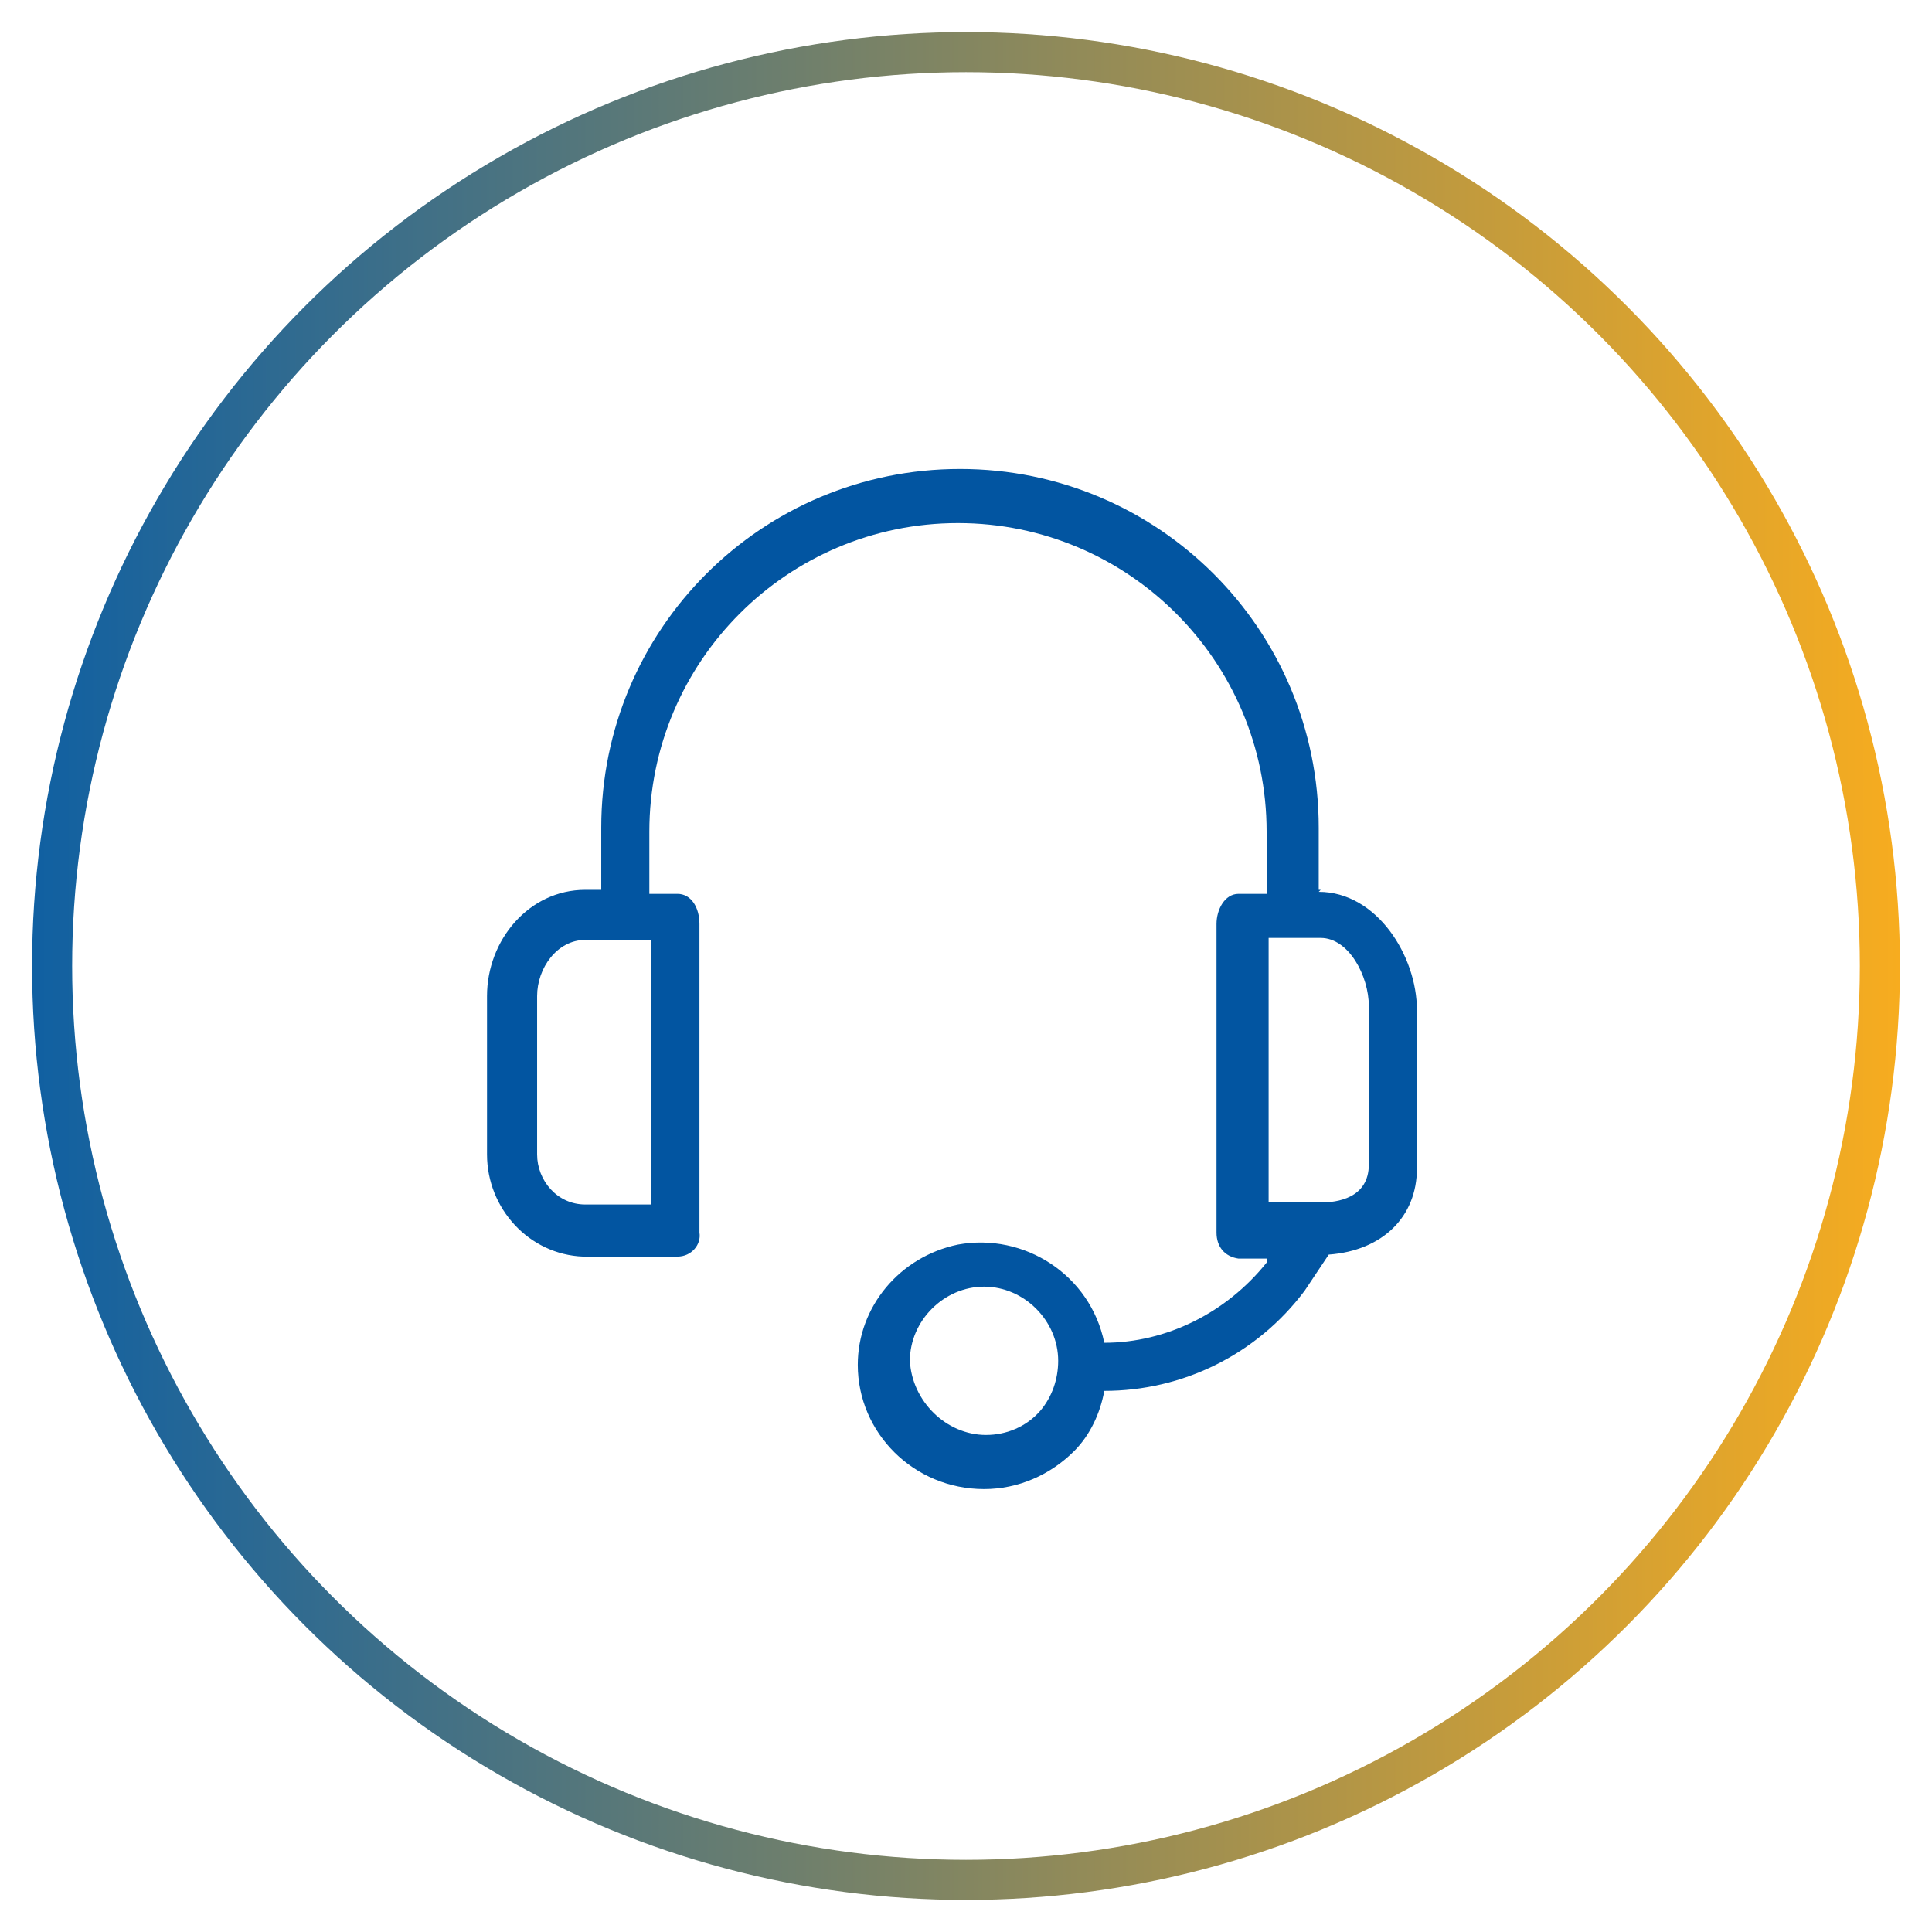
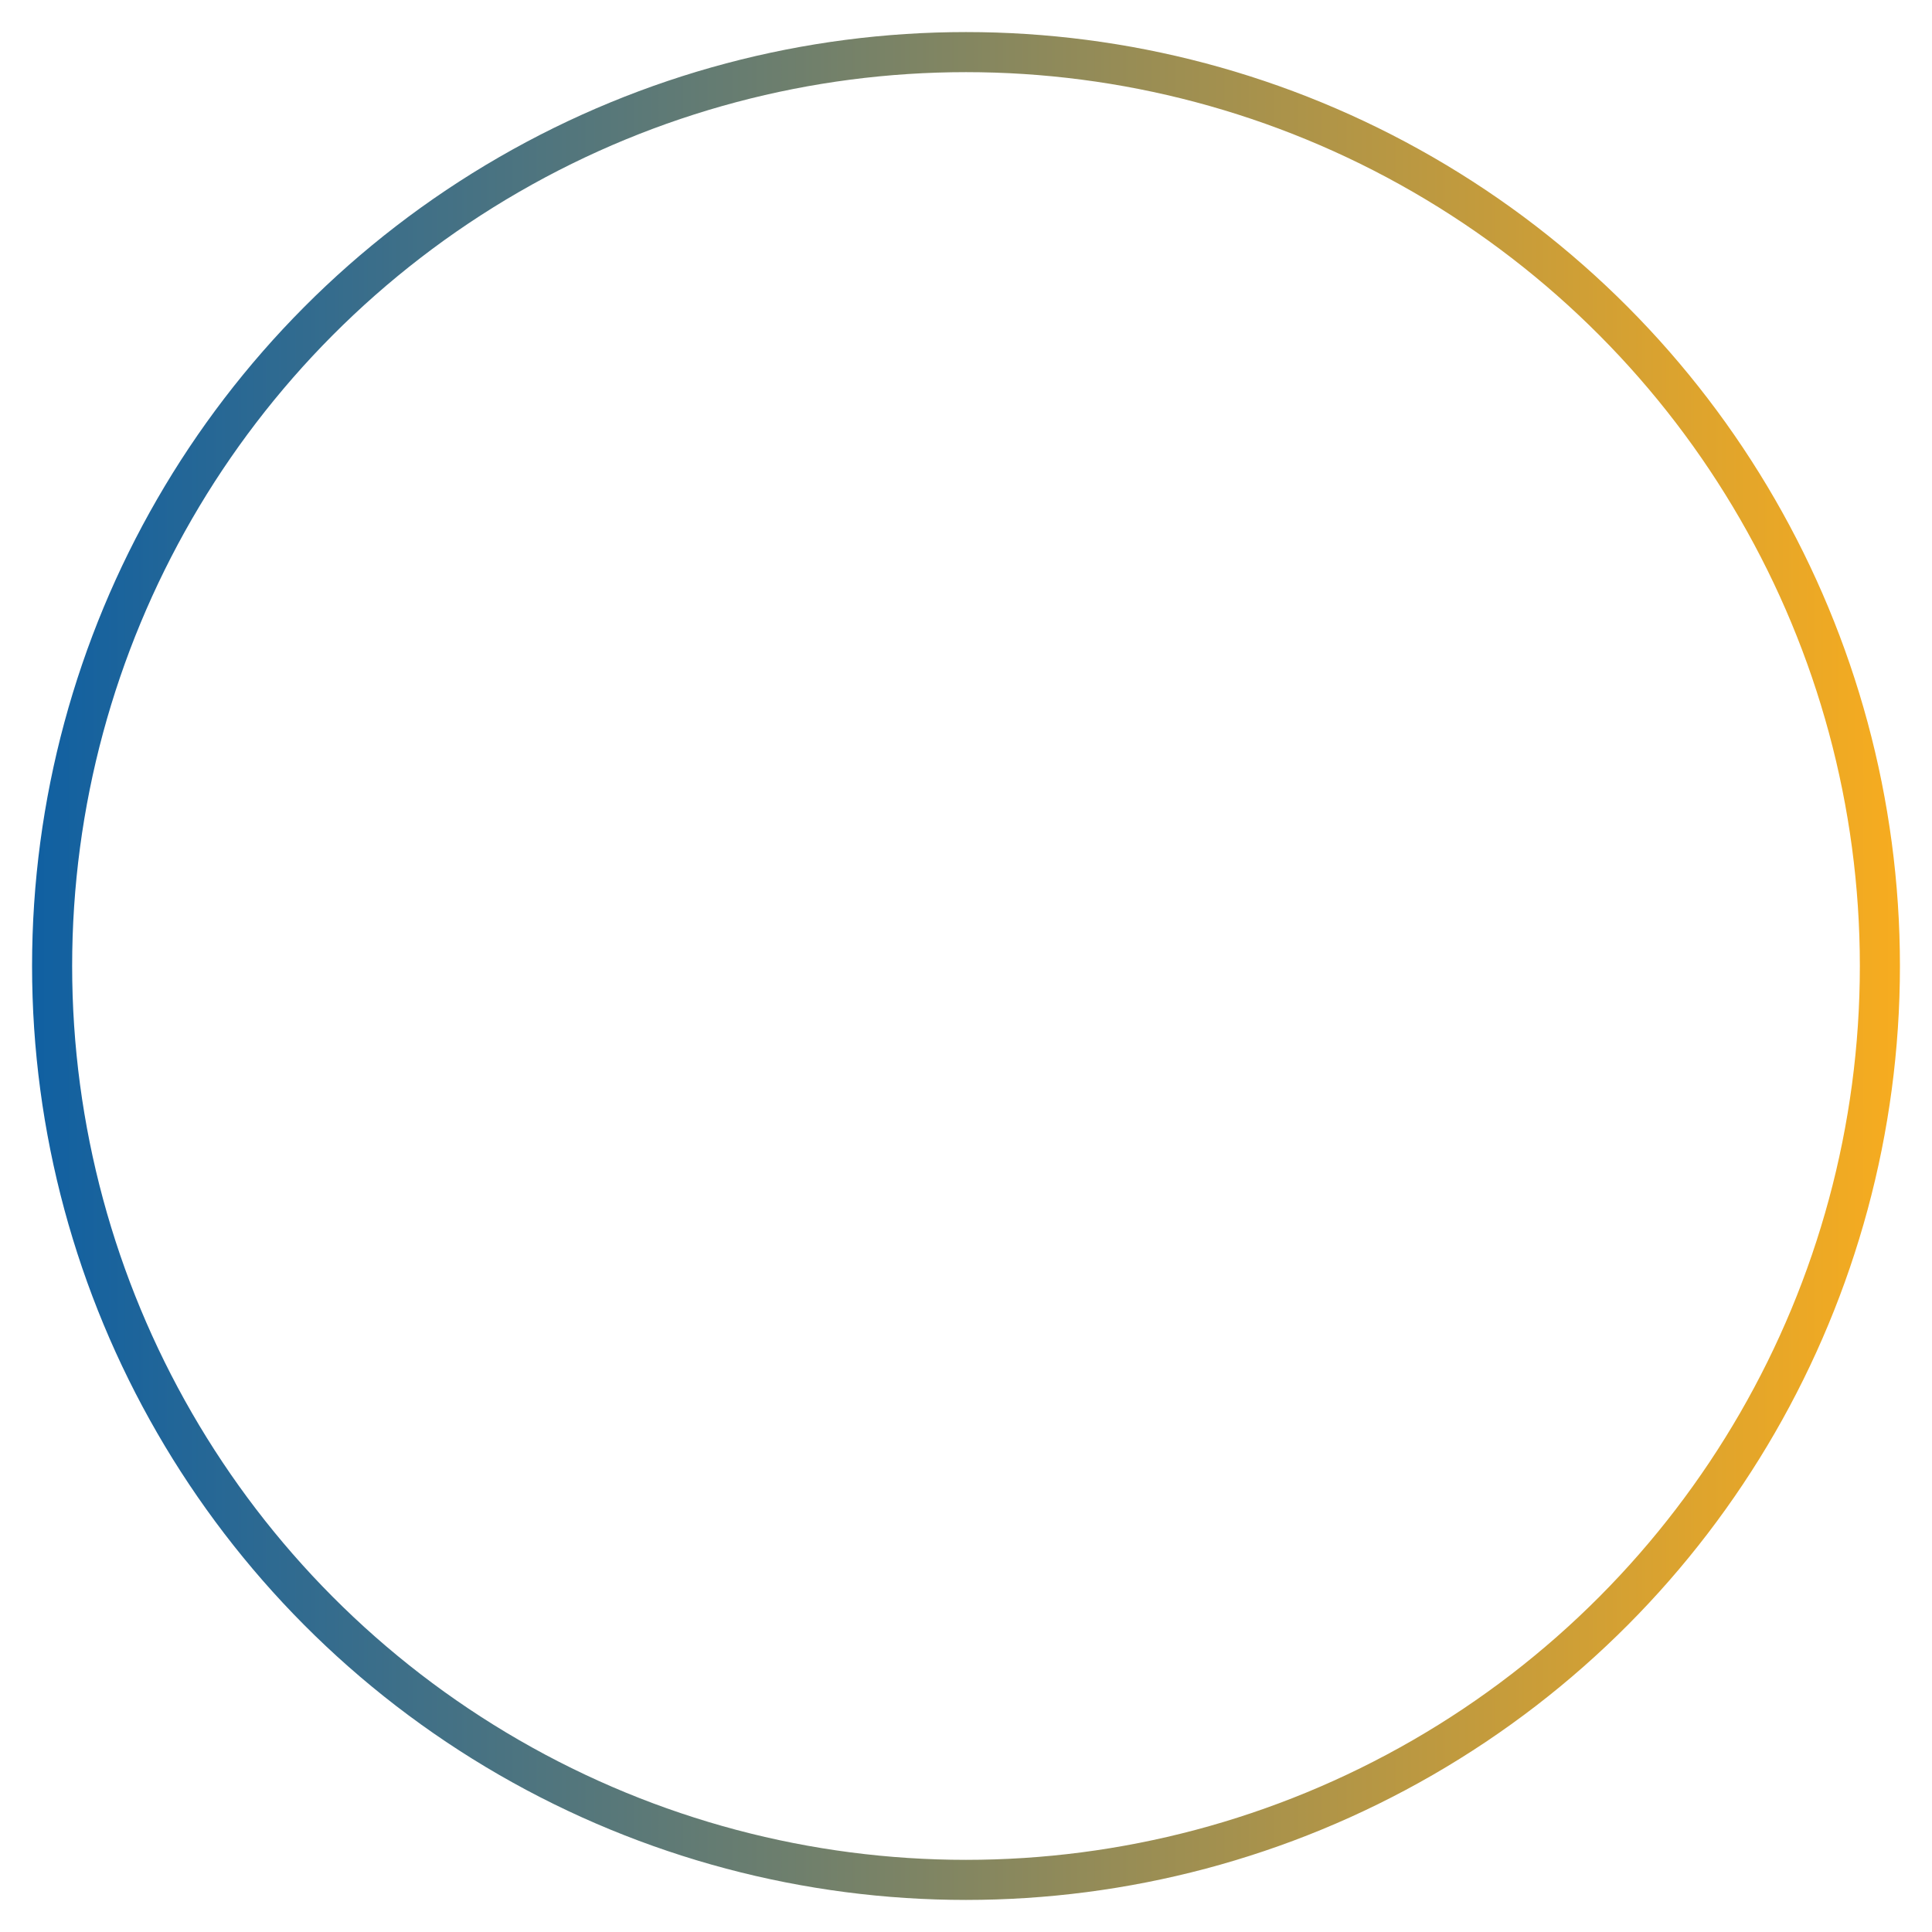
<svg xmlns="http://www.w3.org/2000/svg" version="1.1" viewBox="0 0 96.4 96.4">
  <defs>
    <style>
      .cls-1 {
        fill: #0255a1;
      }

      .cls-2 {
        fill: none;
        stroke: url(#linear-gradient);
        stroke-miterlimit: 10;
        stroke-width: 2px;
      }
    </style>
    <linearGradient id="linear-gradient" x1="1.6" y1="49.8" x2="94.8" y2="49.8" gradientTransform="translate(0 98) scale(1 -1)" gradientUnits="userSpaceOnUse">
      <stop offset="0" stop-color="#1060a2" />
      <stop offset="1" stop-color="#f7ac1f" />
    </linearGradient>
  </defs>
  <g>
    <g id="Layer_1">
      <circle class="cls-2" cx="48.2" cy="48.2" r="45.6" />
-       <path class="cls-1" d="M65.9,44.4h-.1v-3.1c0-9.9-8-17.9-17.9-17.9s-17.9,8-17.9,17.9v3.1h-.8c-2.8,0-4.9,2.5-4.9,5.3v7.9c0,2.7,2.1,5,4.8,5.1,0,0,0,0,0,0h4.7c.7,0,1.2-.6,1.1-1.2,0,0,0,0,0,0v-15.4c0-.8-.4-1.5-1.1-1.5h-1.4v-3.1c0-8.5,6.9-15.4,15.4-15.4s15.4,6.9,15.4,15.4v3.1h-1.4c-.7,0-1.1.8-1.1,1.5v15.4c0,.7.4,1.2,1.1,1.3,0,0,0,0,0,0h1.4v.2c-2,2.5-5,4-8.1,4-.7-3.4-4-5.5-7.3-4.9-2.9.6-5,3.1-5,6,0,3.4,2.8,6.2,6.3,6.2,1.7,0,3.3-.7,4.5-1.9.8-.8,1.3-1.9,1.5-3,3.9,0,7.6-1.8,10-5l1.2-1.8c2.7-.2,4.4-1.9,4.4-4.3v-7.9c0-2.7-2-5.9-4.9-5.9ZM32.5,60.1h-3.3c-1.4,0-2.4-1.2-2.4-2.5,0,0,0,0,0,0v-7.9c0-1.4,1-2.8,2.4-2.8h3.3v13.2ZM51.9,70.4c-.7.8-1.7,1.2-2.7,1.2-2,0-3.7-1.7-3.8-3.7,0-2,1.7-3.7,3.7-3.7,2,0,3.7,1.7,3.7,3.7h0c0,.9-.3,1.8-.9,2.5ZM68.3,58.1c0,1.7-1.6,1.9-2.4,1.9h-2.6v-13.2h2.6c1.4,0,2.4,1.9,2.4,3.4v7.9Z" />
    </g>
  </g>
</svg>